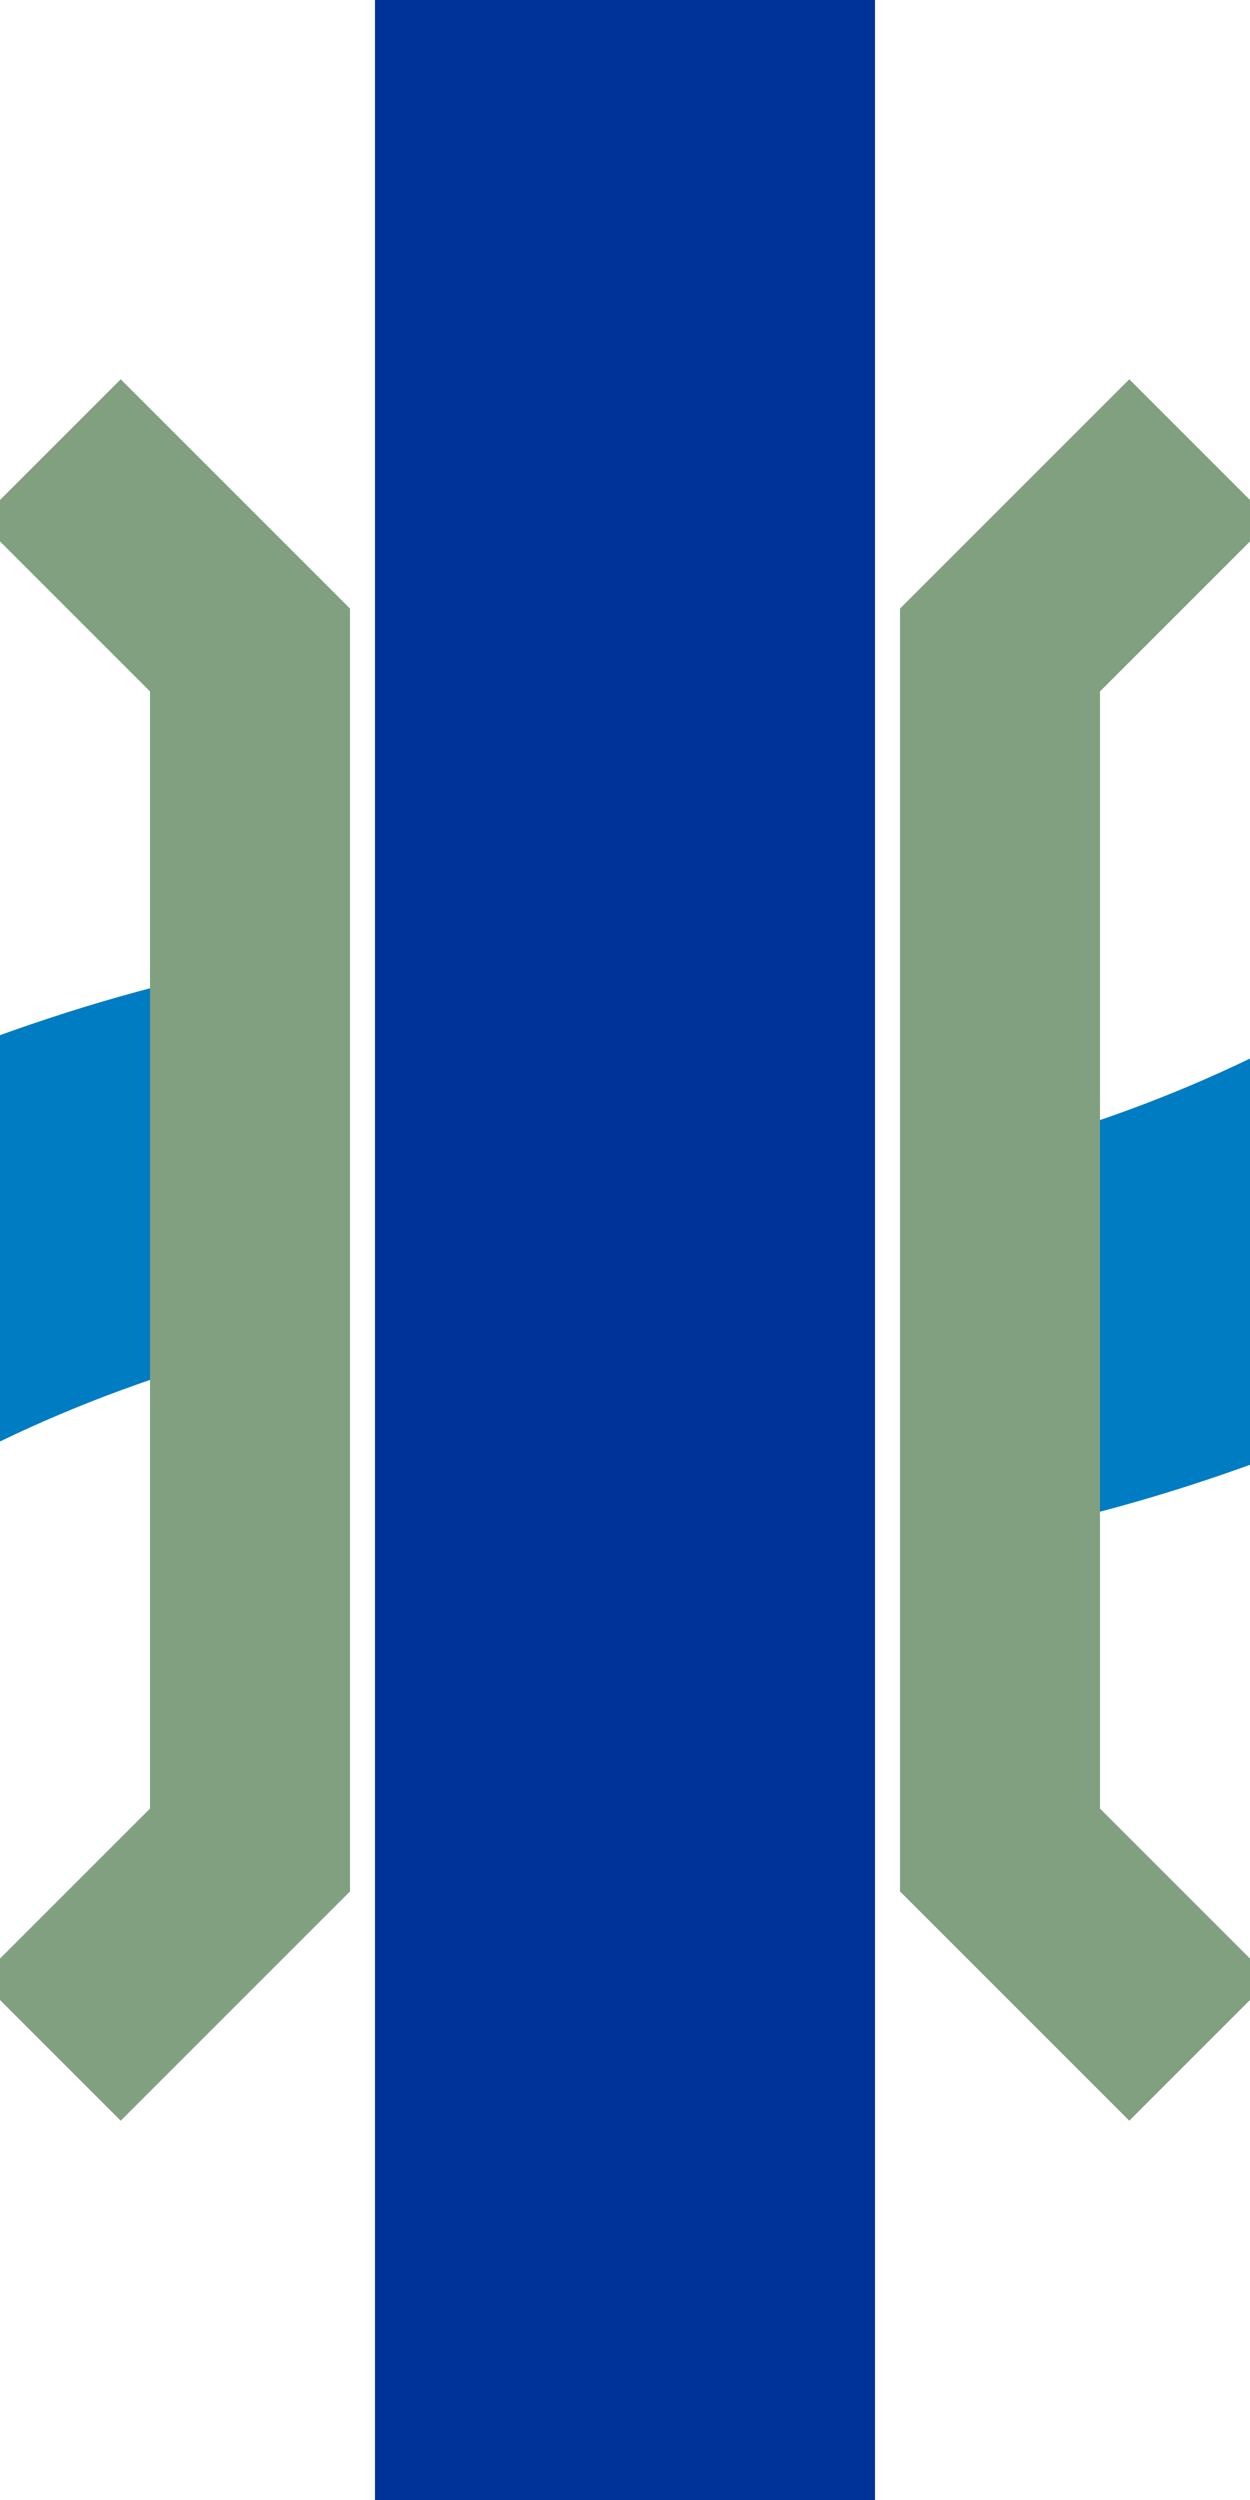
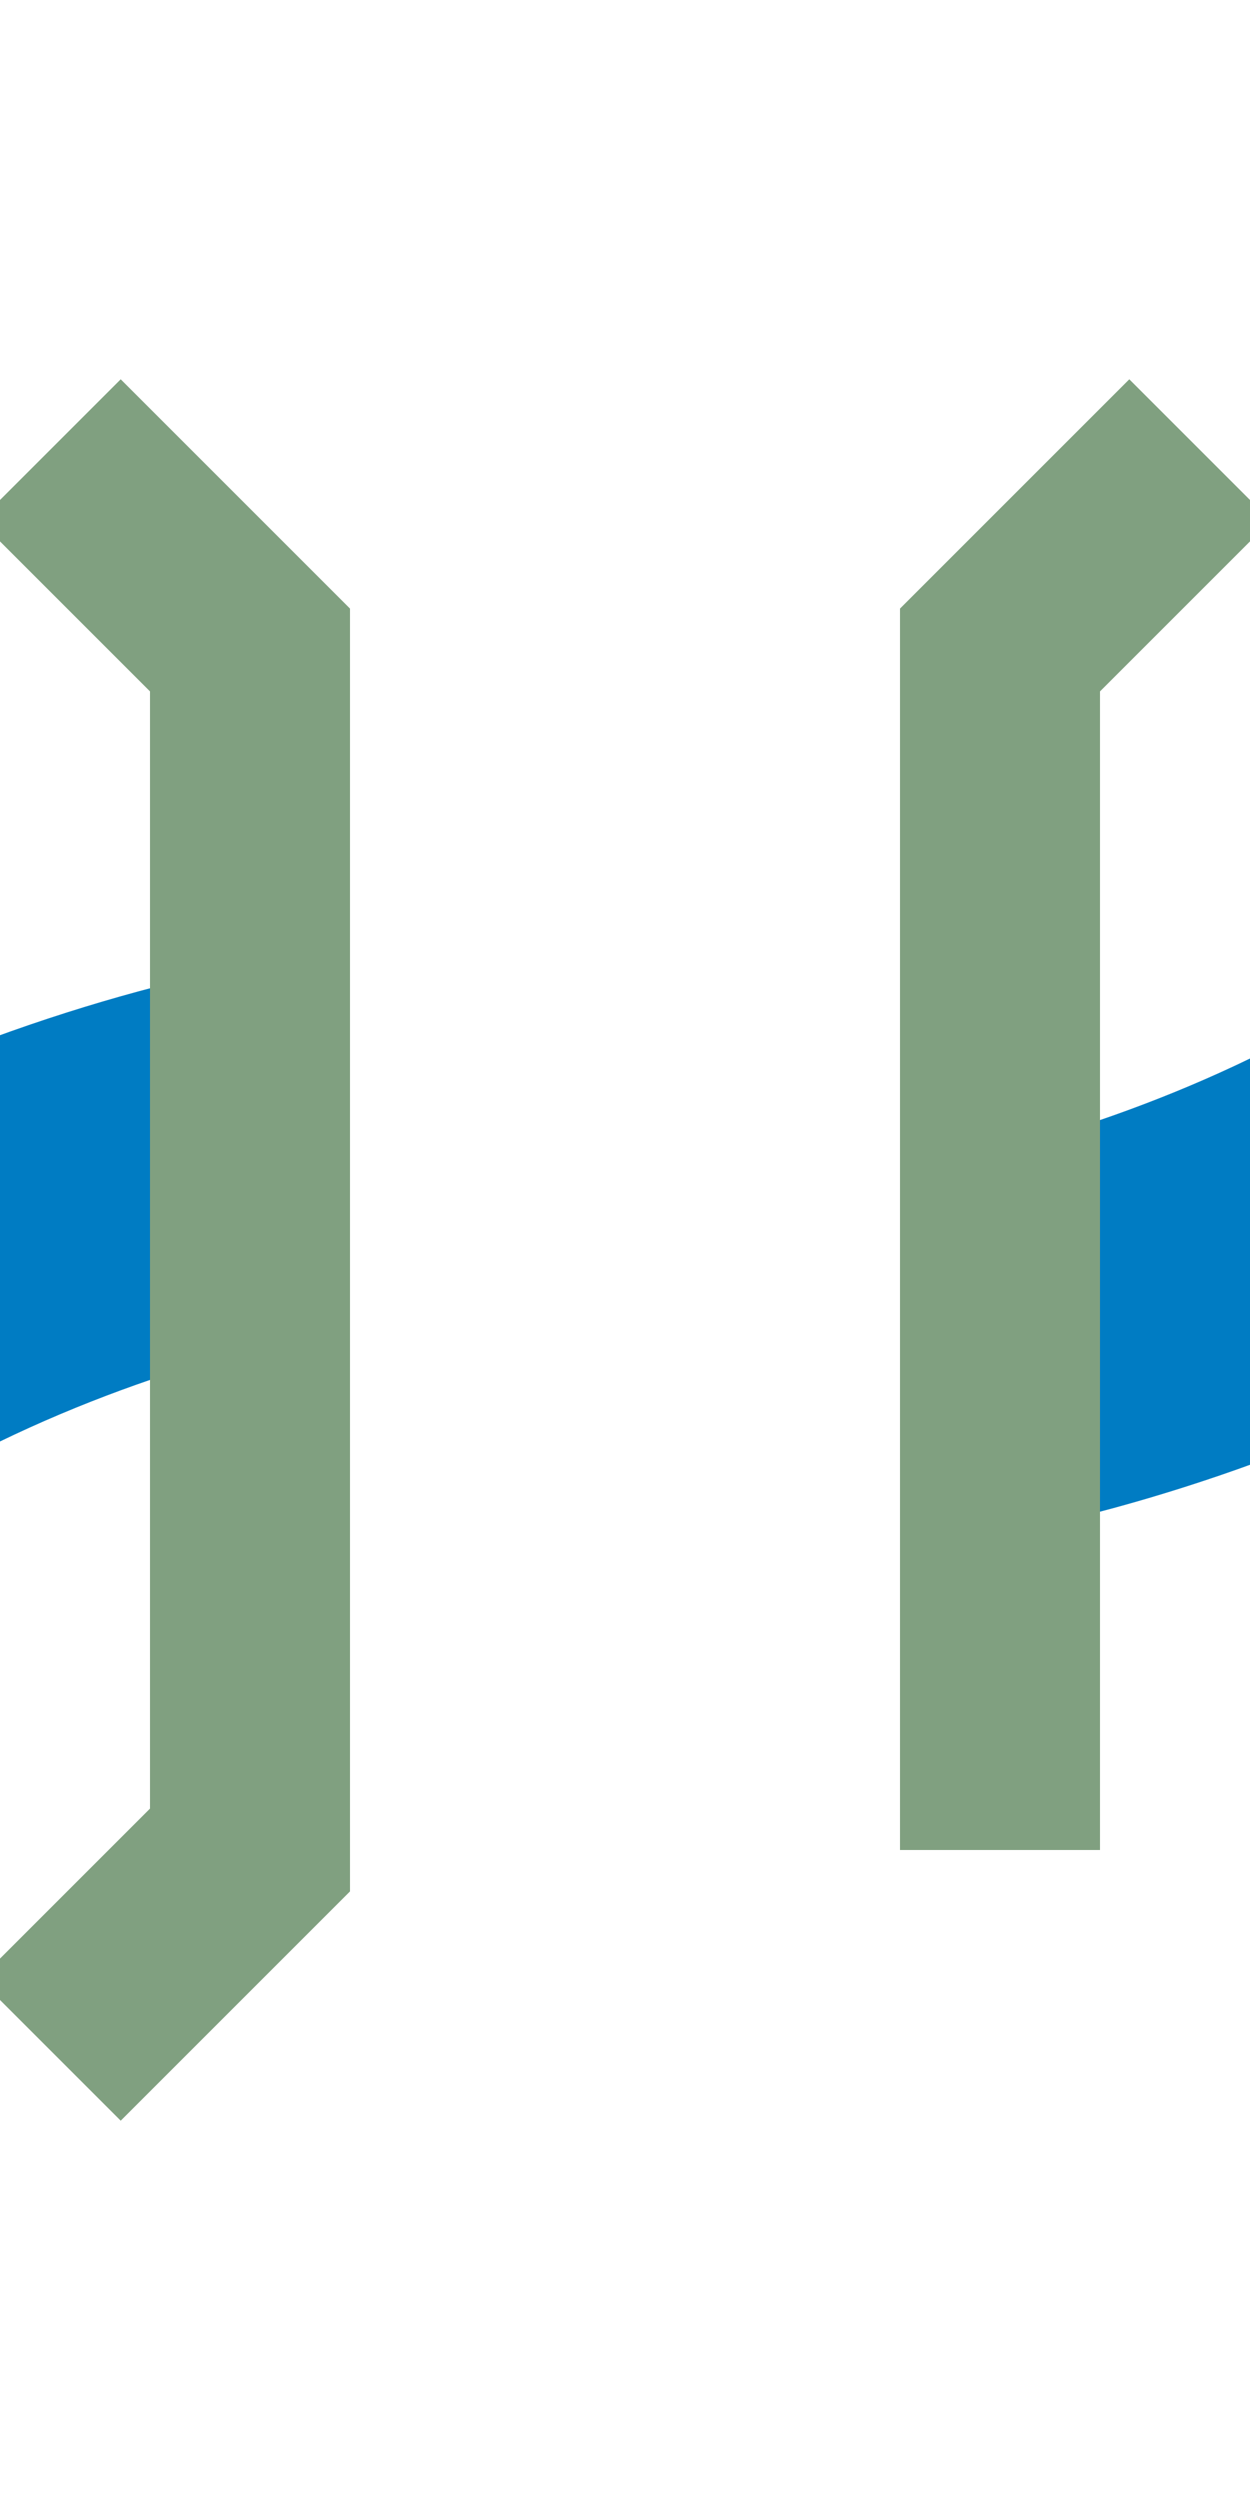
<svg xmlns="http://www.w3.org/2000/svg" width="250" height="500" viewBox="0 0 250 500">
  <title>udWBRÜCKE</title>
  <g fill="none" stroke-width="100">
    <path d="M -27,260 C 10,240 50,230 70,228 C 120,220 130,280 180,272 C 200,270 240,260 277,240" stroke="#007cc3" stroke-width="75" stroke-dasharray="90,160" />
    <g stroke="#003399">
-       <path d="M 125,0 V 500" />
-     </g>
+       </g>
  </g>
  <g stroke="#80A080" stroke-width="40" fill="none">
    <path d="M10,90 L50,130 L50,370 L10,410" />
-     <path d="M240,90 L200,130 L200,370 L240,410" />
+     <path d="M240,90 L200,130 L200,370 " />
  </g>
</svg>